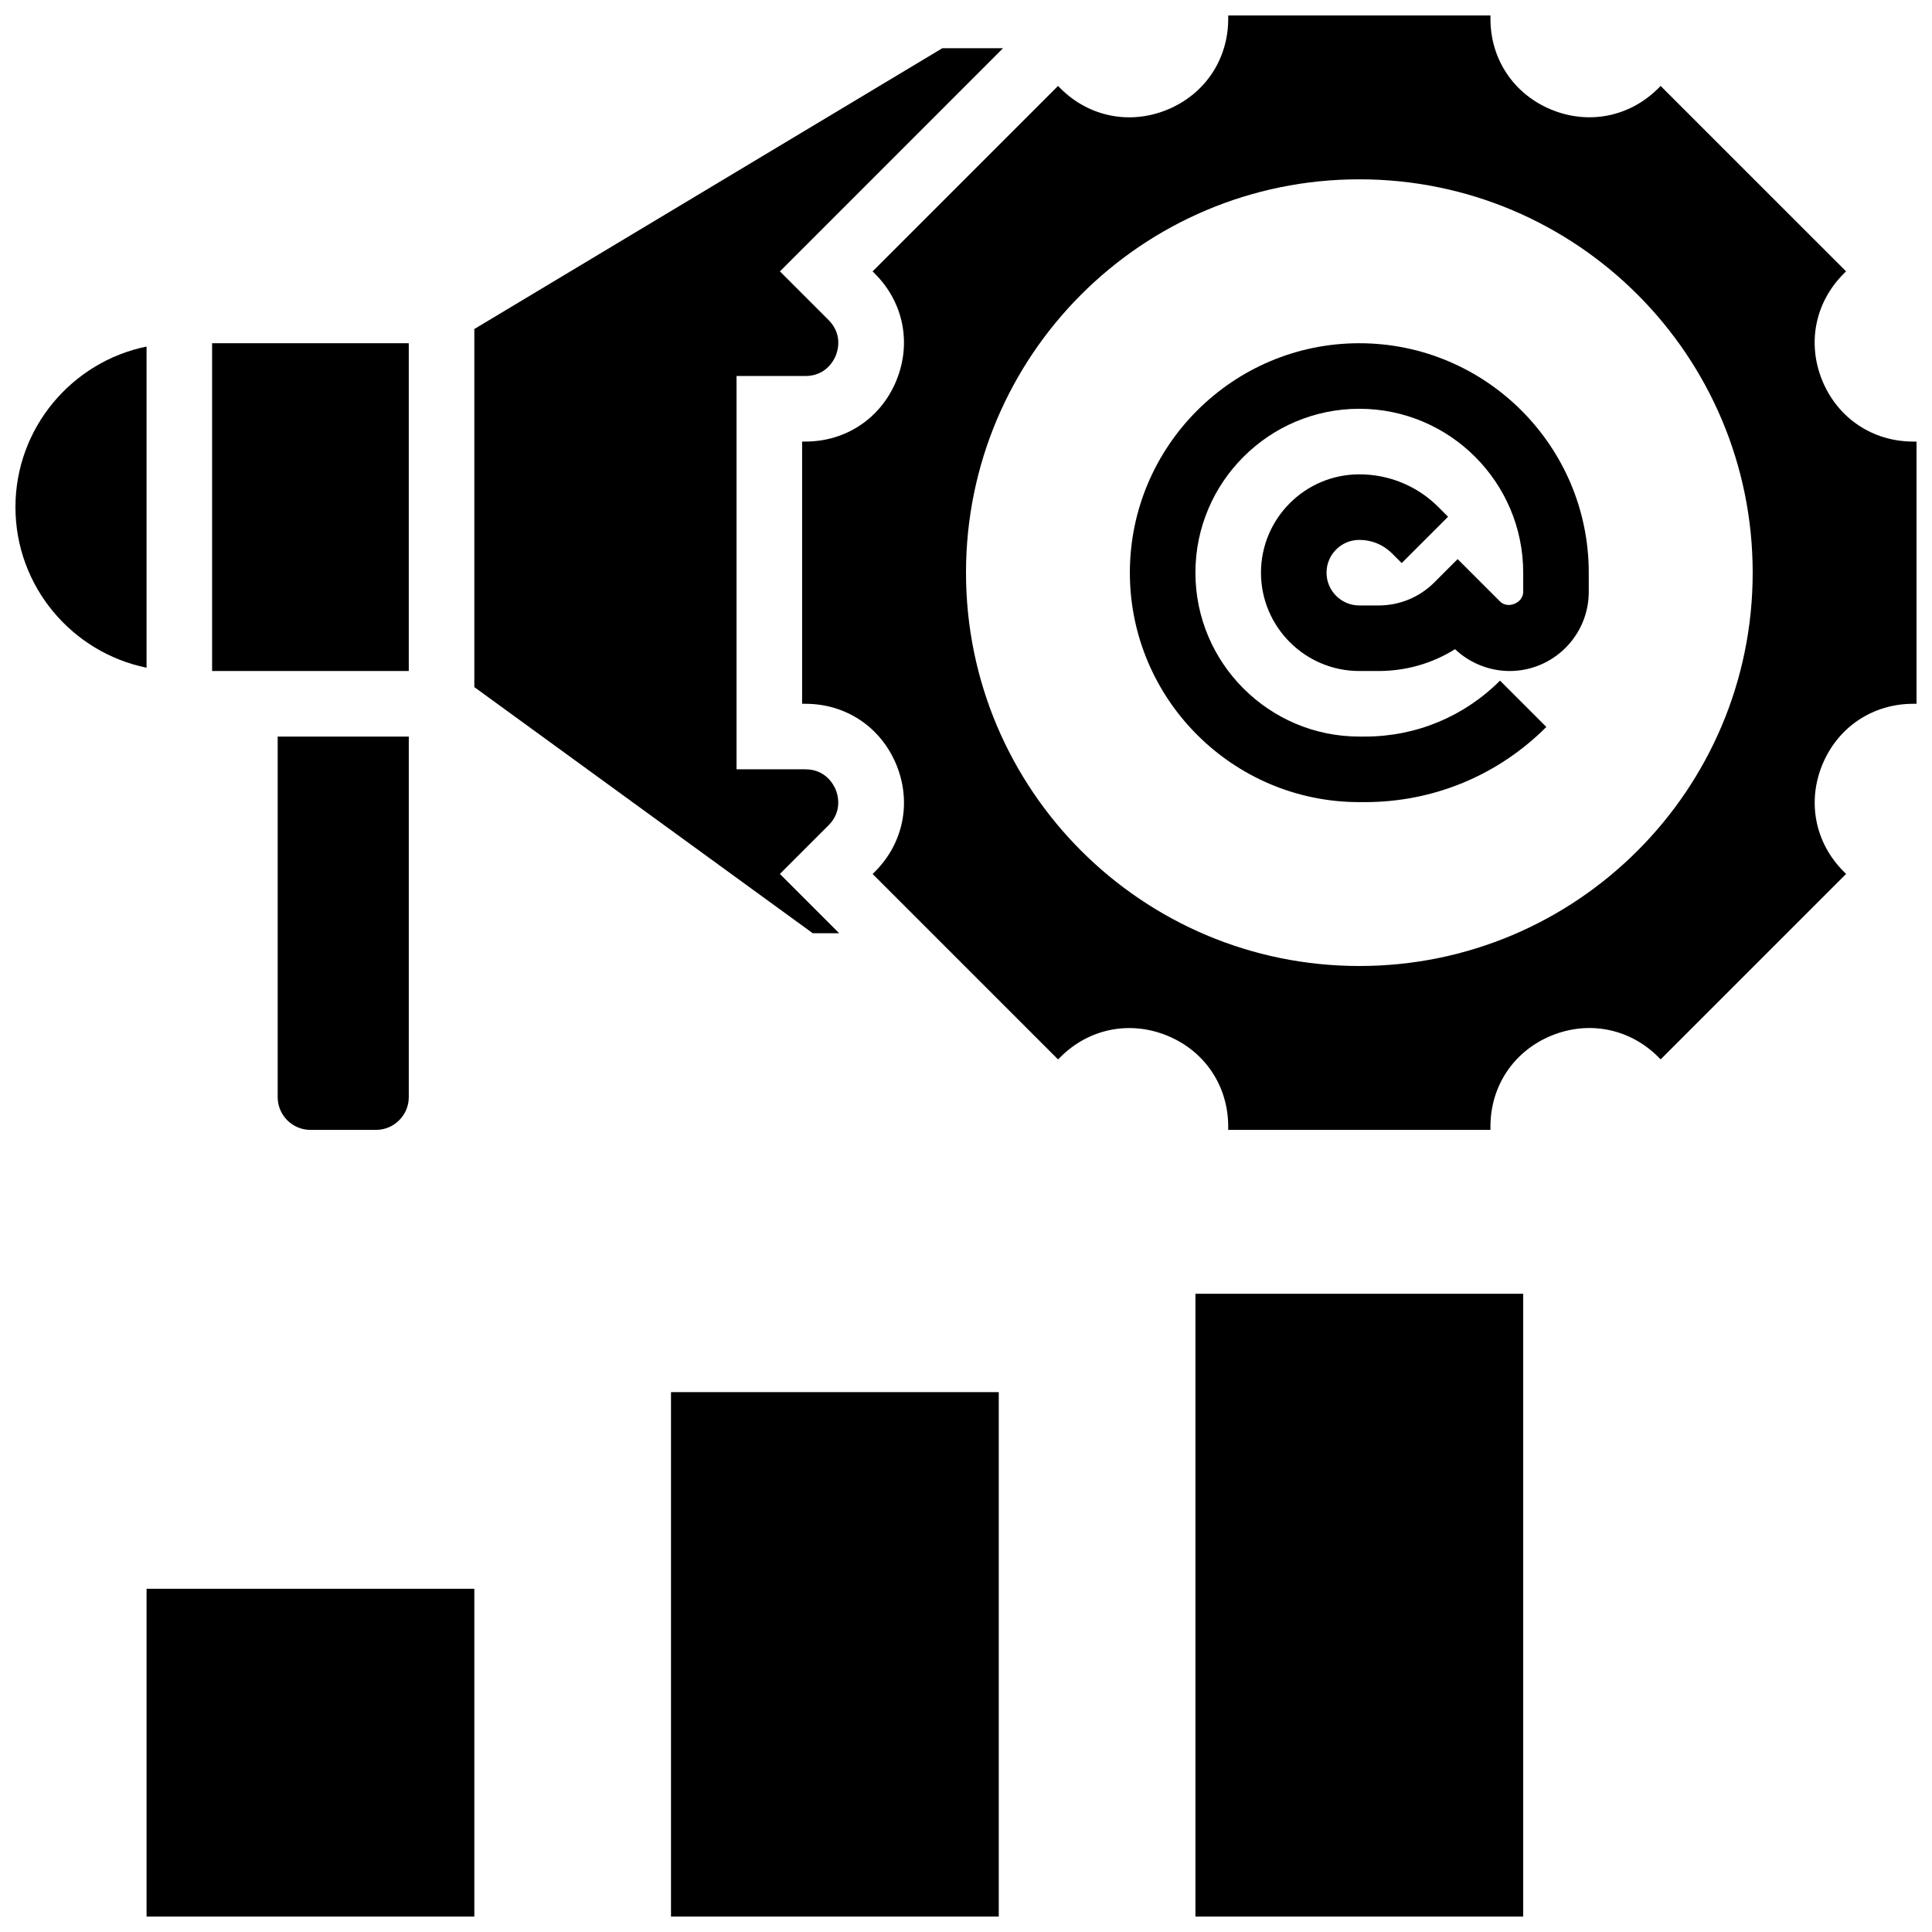
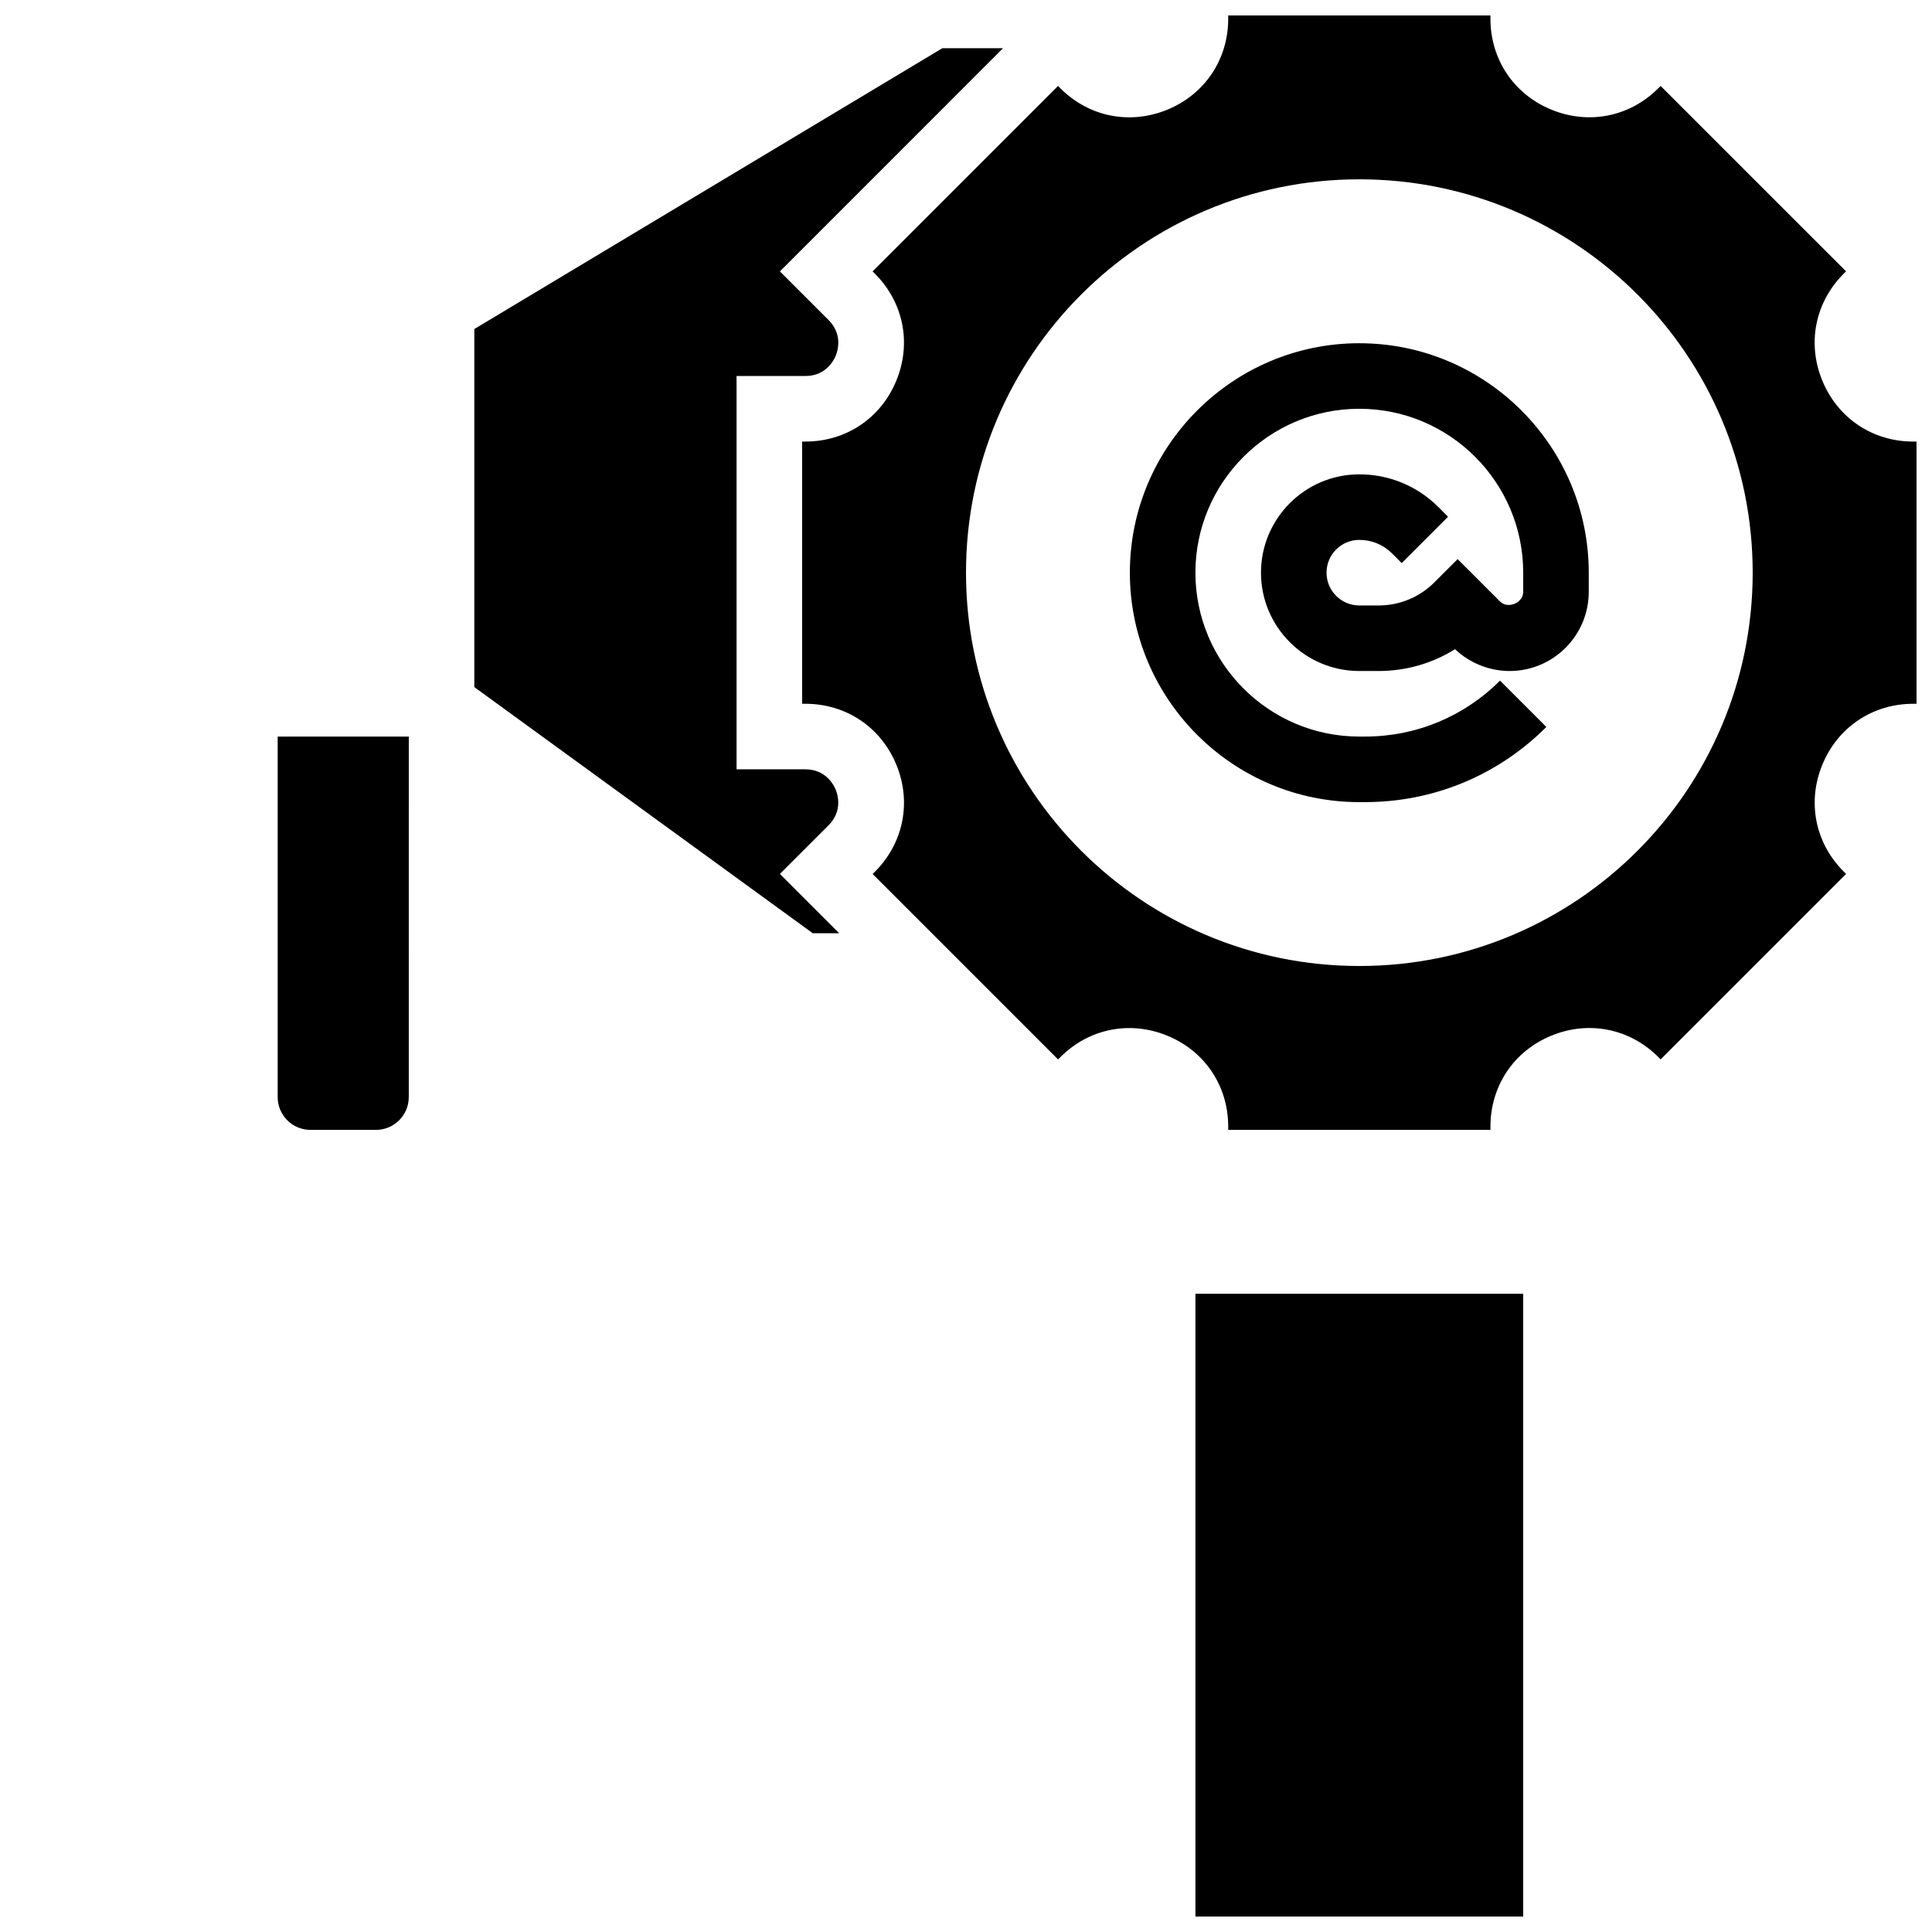
<svg xmlns="http://www.w3.org/2000/svg" width="800px" height="800px" version="1.1" viewBox="144 144 512 512">
  <defs>
    <clipPath id="e">
      <path d="m148.09 235h34.906v86h-34.906z" />
    </clipPath>
    <clipPath id="d">
      <path d="m356 148.09h295.9v295.91h-295.9z" />
    </clipPath>
    <clipPath id="c">
      <path d="m182 565h88v86.902h-88z" />
    </clipPath>
    <clipPath id="b">
      <path d="m460 486h88v165.9h-88z" />
    </clipPath>
    <clipPath id="a">
-       <path d="m321 512h88v139.9h-88z" />
-     </clipPath>
+       </clipPath>
  </defs>
  <path d="m226.27 443.43h17.371c4.785 0 8.688-3.891 8.688-8.688l0.004-95.547h-34.746v95.551c0 4.793 3.898 8.684 8.684 8.684z" />
  <g clip-path="url(#e)">
-     <path d="m182.84 235.84c-19.797 4.039-34.746 21.586-34.746 42.555s14.949 38.516 34.746 42.555z" />
-   </g>
+     </g>
  <path d="m366.38 391.31-15.703-15.703 12.898-12.898c3.805-3.805 2.406-8.207 1.887-9.469-0.523-1.262-2.644-5.363-8.02-5.363h-18.25v-104.23h18.25c5.387 0 7.504-4.109 8.027-5.359 0.52-1.25 1.93-5.656-1.887-9.469l-12.898-12.898 59.125-59.137h-16.098l-124.01 74.406v94.898l89.688 65.227z" />
-   <path d="m200.21 234.96h52.117v86.863h-52.117z" />
+   <path d="m200.21 234.96h52.117h-52.117z" />
  <g clip-path="url(#d)">
    <path d="m651.03 261.02c-10.746 0-19.969-6.168-24.078-16.098-4.109-9.918-1.945-20.805 5.656-28.395l0.617-0.617-49.141-49.137-0.617 0.617c-7.594 7.594-18.469 9.746-28.395 5.644-9.93-4.109-16.09-13.324-16.09-24.059v-0.879h-69.492v0.879c0 10.738-6.16 19.961-16.086 24.07-9.93 4.102-20.812 1.945-28.395-5.644l-0.617-0.629-49.148 49.148 0.617 0.617c7.602 7.594 9.762 18.477 5.644 28.406-4.098 9.906-13.324 16.074-24.059 16.074h-0.879v69.492h0.879c10.738 0 19.961 6.168 24.07 16.086 4.109 9.93 1.945 20.812-5.644 28.406l-0.617 0.617 49.141 49.141 0.617-0.617c7.594-7.594 18.469-9.754 28.406-5.644 9.914 4.094 16.07 13.32 16.07 24.059v0.875h69.492v-0.879c0-10.738 6.16-19.969 16.086-24.07 9.945-4.109 20.812-1.938 28.406 5.644l0.617 0.617 49.141-49.141-0.617-0.617c-7.602-7.594-9.762-18.477-5.644-28.406 4.098-9.902 13.32-16.07 24.059-16.07h0.875v-69.492zm-146.79 138.98c-57.566 0-104.24-46.672-104.24-104.24 0-57.566 46.672-104.24 104.24-104.24s104.24 46.672 104.24 104.24c0 57.566-46.672 104.24-104.24 104.24z" />
  </g>
  <path d="m504.23 234.96c-33.531 0-60.805 27.285-60.805 60.805s27.273 60.805 60.805 60.805h1.484c18.164 0 35.242-7.07 48.086-19.918l-12.281-12.281c-9.562 9.562-22.277 14.828-35.805 14.828h-1.484c-23.949 0-43.434-19.484-43.434-43.434s19.484-43.434 43.434-43.434 43.434 19.484 43.434 43.434v5.09c0 2.938-4.066 4.621-6.141 2.547l-11.234-11.234-6.141 6.141c-3.961 3.965-9.223 6.144-14.828 6.144h-5.09c-4.785 0-8.688-3.891-8.688-8.688 0-4.793 3.898-8.688 8.688-8.688 3.285 0 6.367 1.27 8.688 3.598l2.547 2.547 12.281-12.281-2.539-2.547c-5.602-5.602-13.047-8.688-20.977-8.688-14.367 0-26.059 11.691-26.059 26.059 0 14.367 11.691 26.059 26.059 26.059h5.09c7.289 0 14.262-2.016 20.281-5.785 3.875 3.684 9.113 5.785 14.465 5.785 11.562 0 20.969-9.406 20.969-20.969v-5.09c0-33.52-27.273-60.805-60.805-60.805z" />
  <g clip-path="url(#c)">
-     <path d="m182.84 565.04h86.863v86.863h-86.863z" />
-   </g>
+     </g>
  <g clip-path="url(#b)">
    <path d="m460.8 486.86h86.863v165.04h-86.863z" />
  </g>
  <g clip-path="url(#a)">
    <path d="m321.82 512.92h86.863v138.98h-86.863z" />
  </g>
</svg>